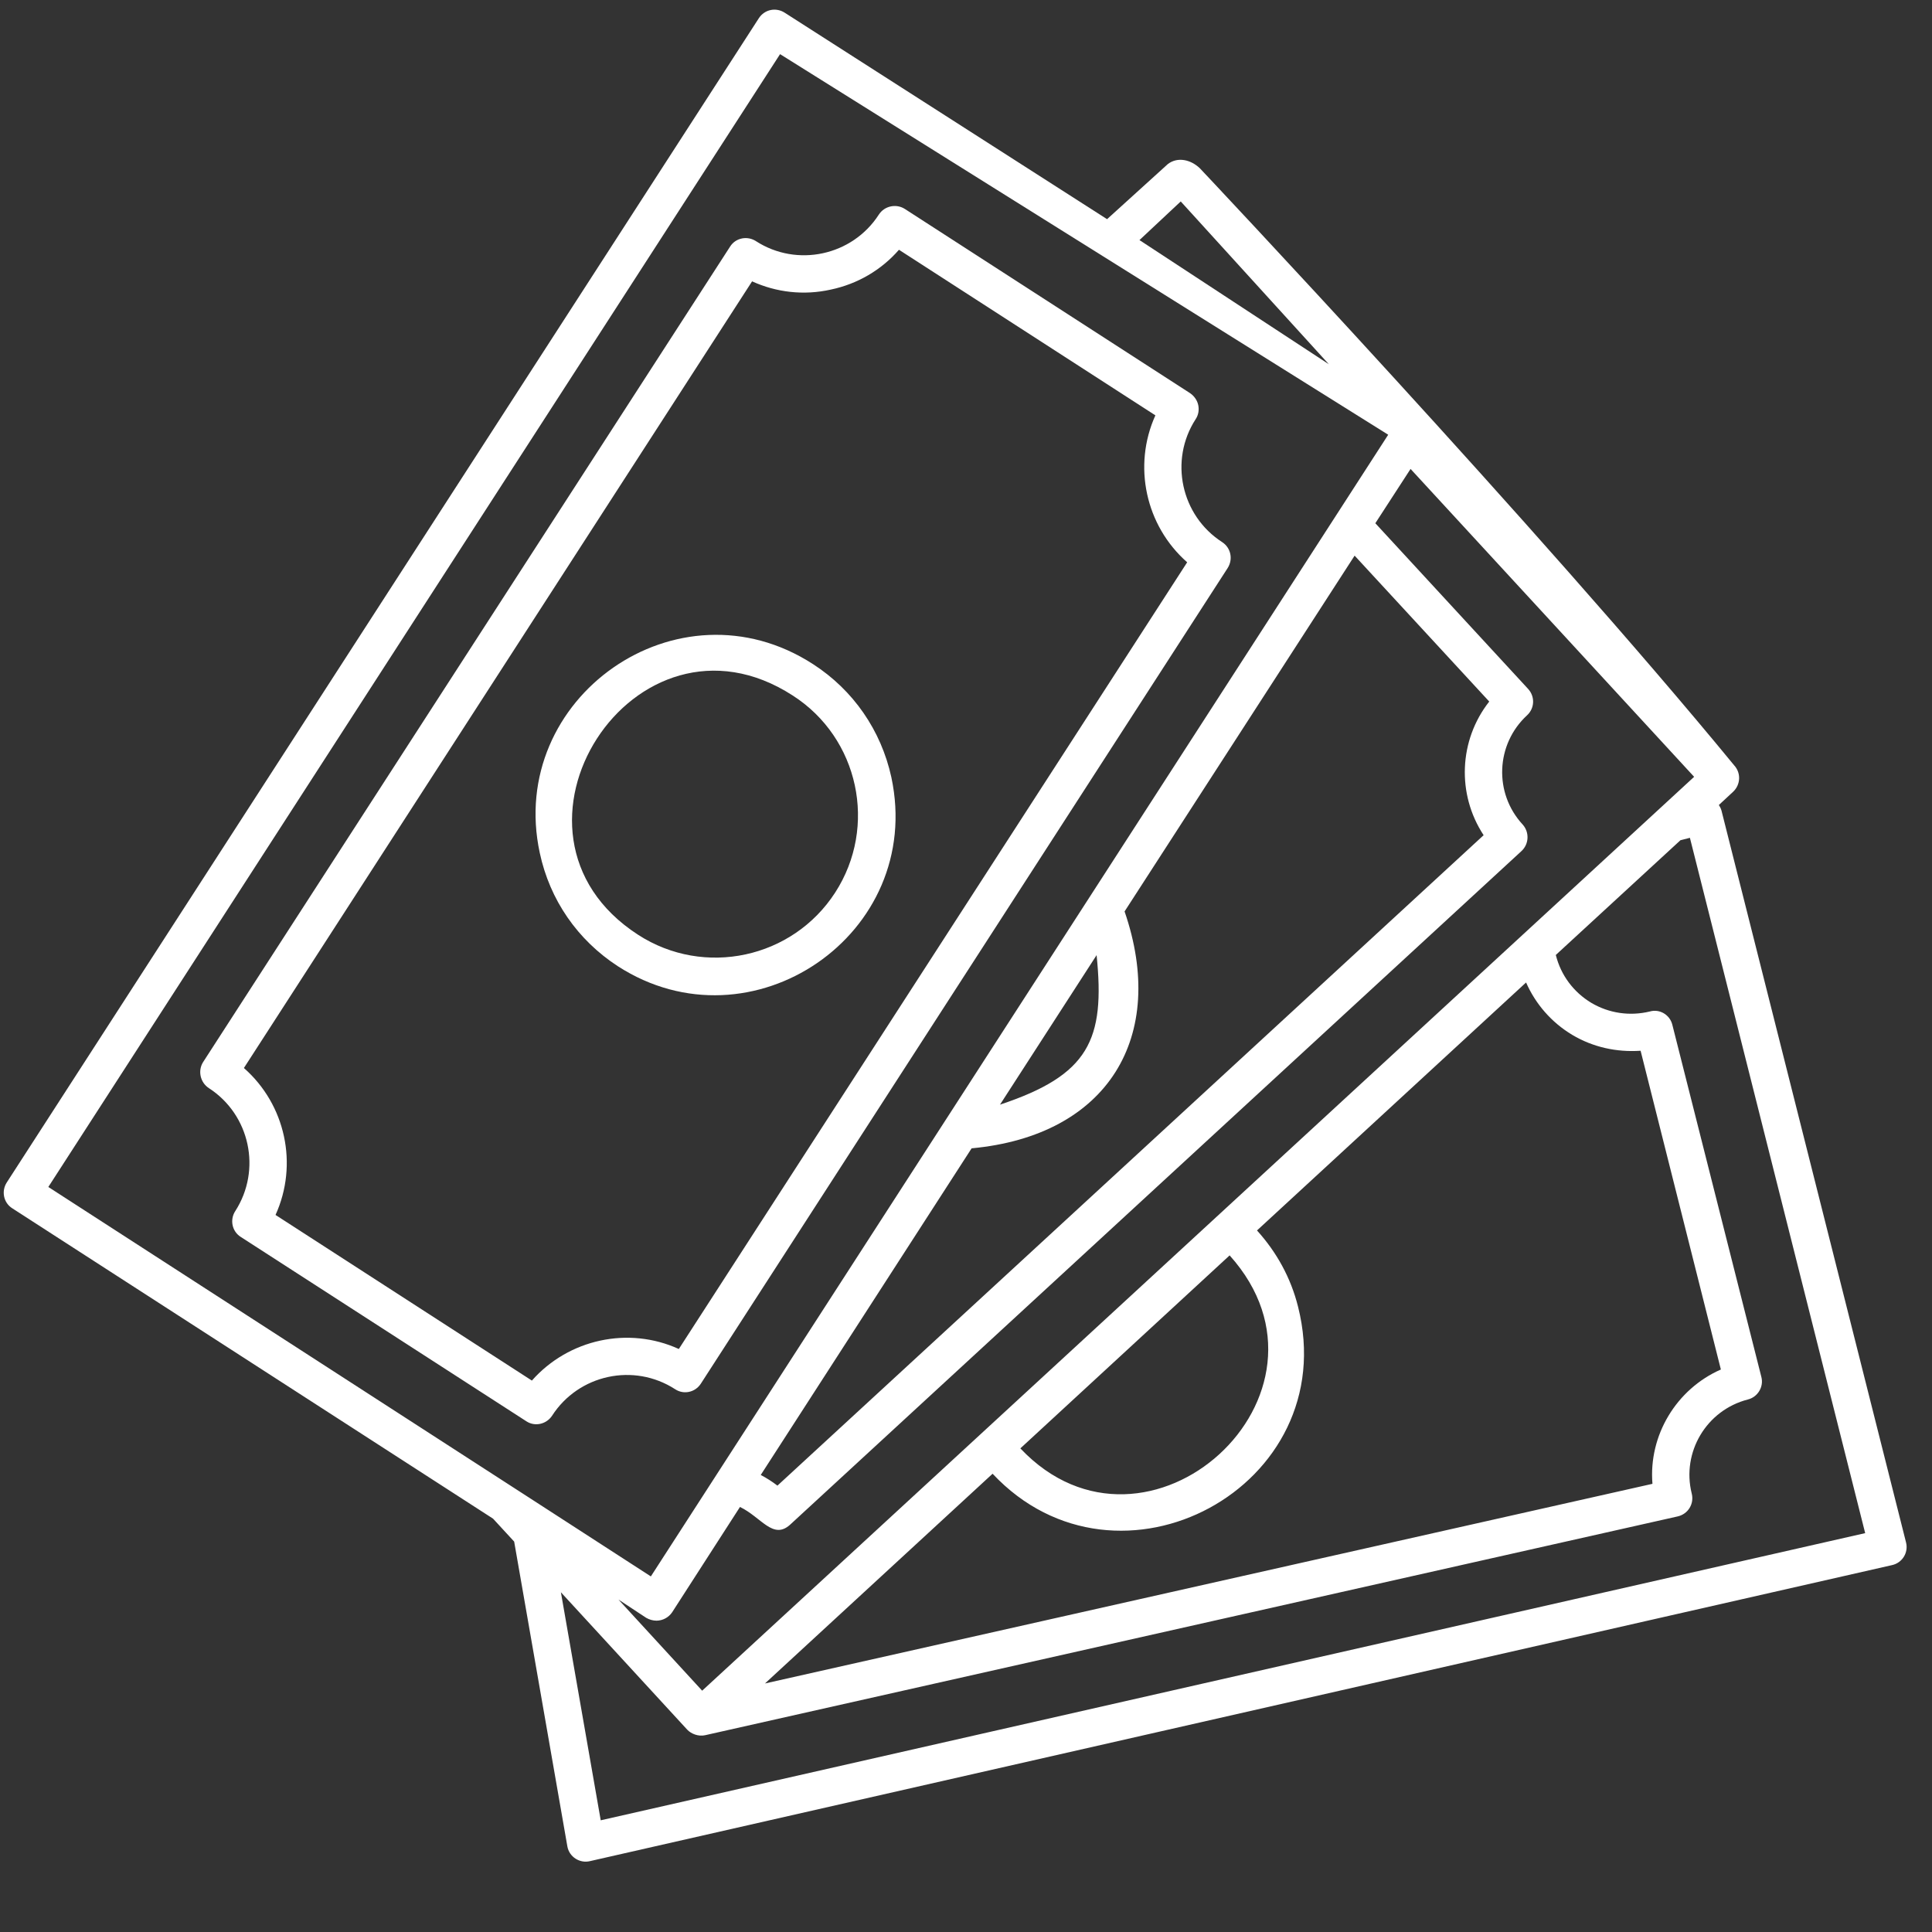
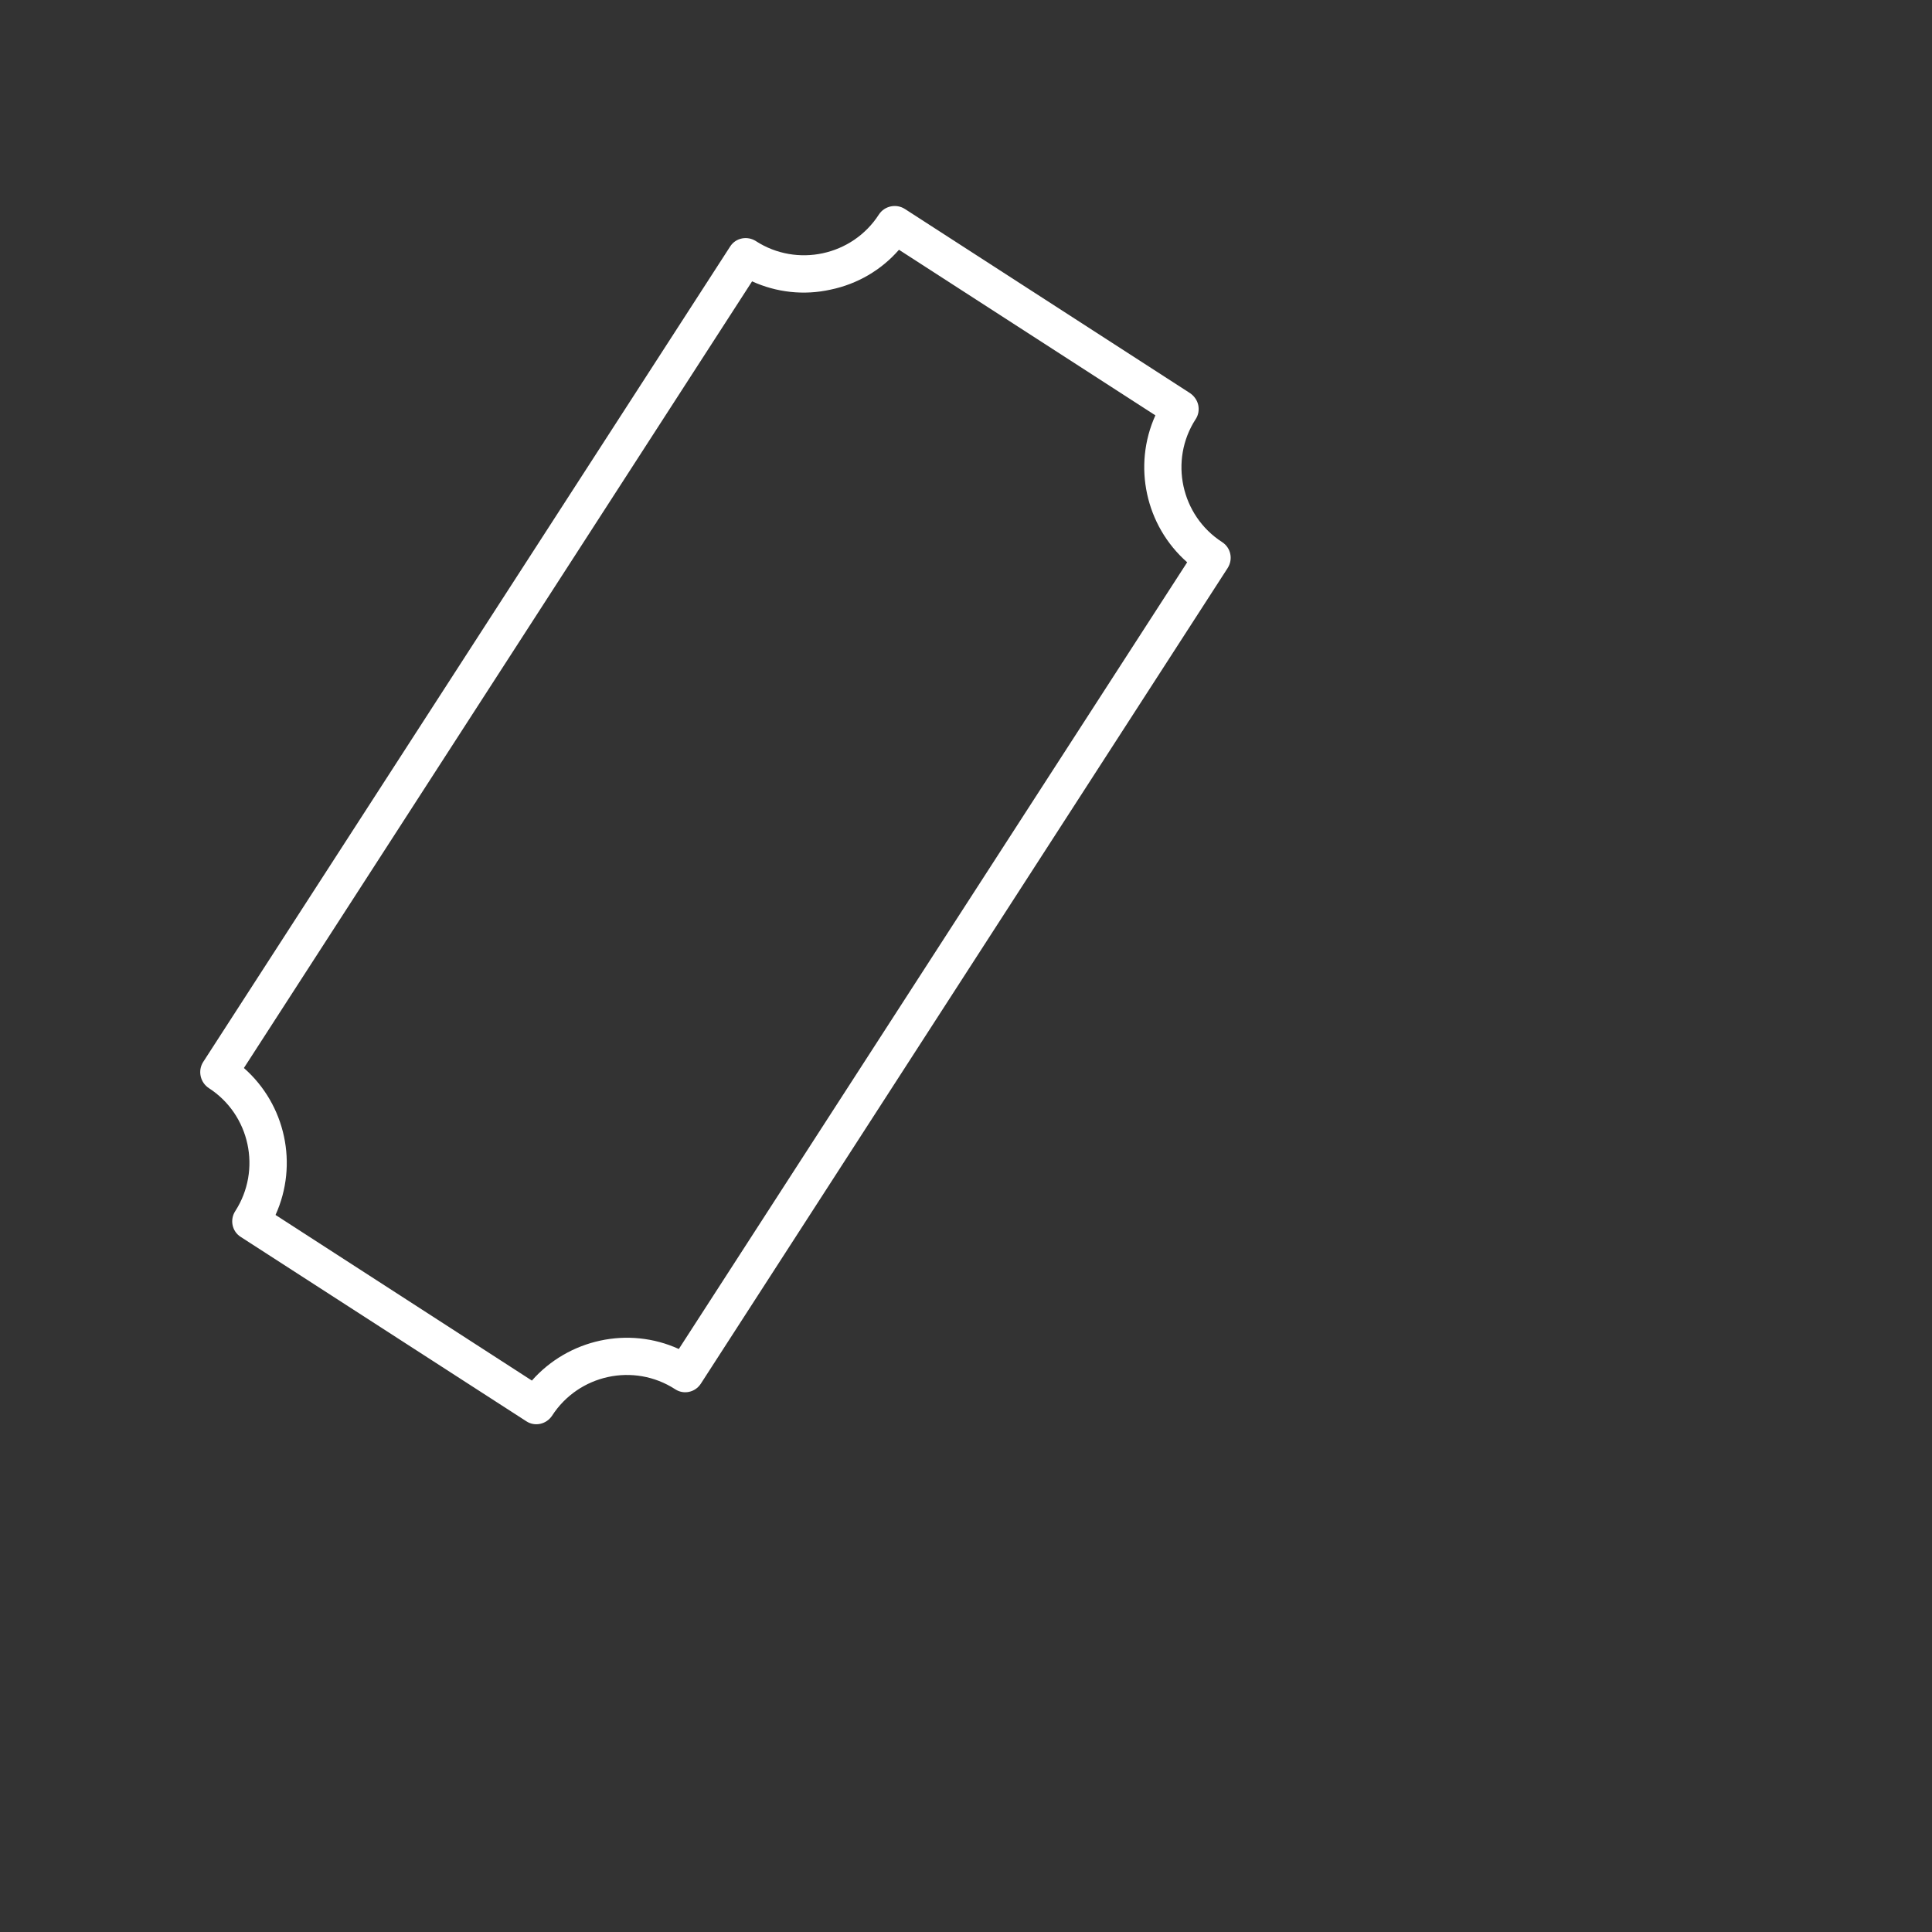
<svg xmlns="http://www.w3.org/2000/svg" width="50" zoomAndPan="magnify" viewBox="0 0 37.5 37.5" height="50" preserveAspectRatio="xMidYMid meet" version="1.2">
  <rect x="0" y="0" width="37.5" height="37.5" fill="#333333" stroke="none" />
  <defs>
    <clipPath id="4114453fea">
      <path d="M 0 0 L 37.008 0 L 37.008 36.266 L 0 36.266 Z M 0 0 " />
    </clipPath>
  </defs>
  <g id="f0b558fe12">
-     <path style=" stroke:none;fill-rule:nonzero;fill:#ffffff;fill-opacity:1;" d="M 12.387 18.145 C 9.32 16.164 12.32 11.516 15.387 13.5 C 16.672 14.324 17.039 16.043 16.211 17.324 C 15.383 18.605 13.668 18.973 12.387 18.145 Z M 17.301 15.086 C 17.102 14.176 16.562 13.395 15.781 12.891 C 13.16 11.195 9.828 13.547 10.477 16.555 C 10.672 17.469 11.211 18.246 11.992 18.754 C 14.582 20.426 17.953 18.137 17.301 15.086 " />
    <path style=" stroke:none;fill-rule:nonzero;fill:#ffffff;fill-opacity:1;" d="M 10.324 26.797 L 5.348 23.582 C 5.793 22.602 5.543 21.441 4.734 20.73 L 14.598 5.461 C 15.07 5.676 15.602 5.738 16.125 5.621 C 16.645 5.512 17.105 5.242 17.449 4.848 L 22.426 8.062 C 21.984 9.039 22.234 10.203 23.043 10.914 L 13.176 26.184 C 12.199 25.738 11.035 25.992 10.324 26.797 Z M 13.602 26.859 L 23.828 11.027 C 23.938 10.855 23.891 10.633 23.723 10.523 C 22.922 10.008 22.691 8.934 23.207 8.137 C 23.262 8.055 23.277 7.957 23.258 7.863 C 23.238 7.77 23.18 7.688 23.102 7.633 L 17.562 4.055 C 17.395 3.949 17.168 3.996 17.059 4.164 C 16.543 4.965 15.469 5.195 14.672 4.68 C 14.508 4.574 14.281 4.613 14.172 4.785 L 3.941 20.617 C 3.836 20.785 3.887 21.012 4.055 21.121 C 4.852 21.637 5.082 22.707 4.566 23.508 C 4.457 23.676 4.504 23.902 4.672 24.008 L 10.215 27.586 C 10.379 27.695 10.602 27.648 10.715 27.48 C 11.23 26.68 12.301 26.445 13.105 26.965 C 13.27 27.074 13.492 27.027 13.602 26.859 " />
    <g clip-rule="nonzero" clip-path="url(#4114453fea)">
-       <path style=" stroke:none;fill-rule:nonzero;fill:#ffffff;fill-opacity:1;" d="M 11.66 35.332 L 10.887 30.906 L 13.34 33.574 C 13.414 33.652 13.555 33.711 13.688 33.68 L 32.562 29.434 C 32.77 29.387 32.887 29.184 32.836 28.988 C 32.637 28.188 33.121 27.371 33.926 27.164 C 34.117 27.117 34.238 26.918 34.188 26.727 L 32.461 19.895 C 32.414 19.695 32.211 19.578 32.023 19.633 C 31.633 19.727 31.23 19.668 30.887 19.465 C 30.543 19.258 30.297 18.93 30.199 18.539 C 30.199 18.539 30.199 18.539 30.199 18.535 L 32.617 16.309 L 32.801 16.262 L 36.203 29.758 Z M 10.477 29.203 L 0.938 23.039 L 15.141 1.051 L 26.945 8.438 L 12.633 30.598 Z M 22.918 3.91 L 25.793 7.07 L 22.117 4.66 Z M 19.41 21.441 L 21.285 18.539 C 21.453 20.184 21.137 20.867 19.41 21.441 Z M 21.828 17.691 L 26.293 10.785 L 28.906 13.617 C 28.316 14.367 28.273 15.414 28.797 16.211 L 15.09 28.836 C 14.988 28.758 14.879 28.688 14.766 28.629 L 18.859 22.289 C 21.508 22.043 22.664 20.121 21.828 17.691 Z M 19.805 28.113 L 23.867 24.367 C 26.293 27.066 22.262 30.711 19.805 28.113 Z M 32.074 28.801 L 14.848 32.676 L 19.266 28.605 C 21.703 31.203 26.078 28.859 25.195 25.363 C 25.055 24.801 24.777 24.301 24.398 23.883 L 29.621 19.07 C 29.805 19.488 30.113 19.844 30.516 20.086 C 30.922 20.328 31.379 20.426 31.844 20.395 L 33.402 26.582 C 32.539 26.961 31.996 27.859 32.074 28.801 Z M 32.883 15.078 L 13.629 32.816 L 12.004 31.047 L 12.543 31.402 C 12.605 31.438 12.676 31.457 12.742 31.457 C 12.859 31.457 12.977 31.398 13.047 31.293 L 14.363 29.25 C 14.777 29.449 15.004 29.895 15.336 29.594 L 29.531 16.52 C 29.68 16.383 29.688 16.152 29.555 16.004 C 28.992 15.395 29.031 14.445 29.641 13.883 C 29.789 13.746 29.797 13.52 29.66 13.371 L 26.695 10.156 L 27.379 9.102 Z M 36.996 29.938 L 33.414 15.734 C 33.402 15.691 33.383 15.656 33.363 15.625 L 33.641 15.367 C 33.785 15.23 33.797 15.004 33.66 14.855 C 29.875 10.246 23.289 3.266 23.289 3.266 C 23.113 3.098 22.859 3.039 22.668 3.184 L 21.488 4.254 L 15.23 0.246 C 15.059 0.137 14.84 0.184 14.73 0.352 L 0.133 22.949 C 0.023 23.117 0.066 23.344 0.238 23.453 L 9.57 29.477 L 9.98 29.922 L 11.012 35.836 C 11.047 36.043 11.254 36.172 11.449 36.125 L 36.723 30.379 C 36.922 30.336 37.047 30.137 36.996 29.938 " />
-     </g>
+       </g>
  </g>
</svg>